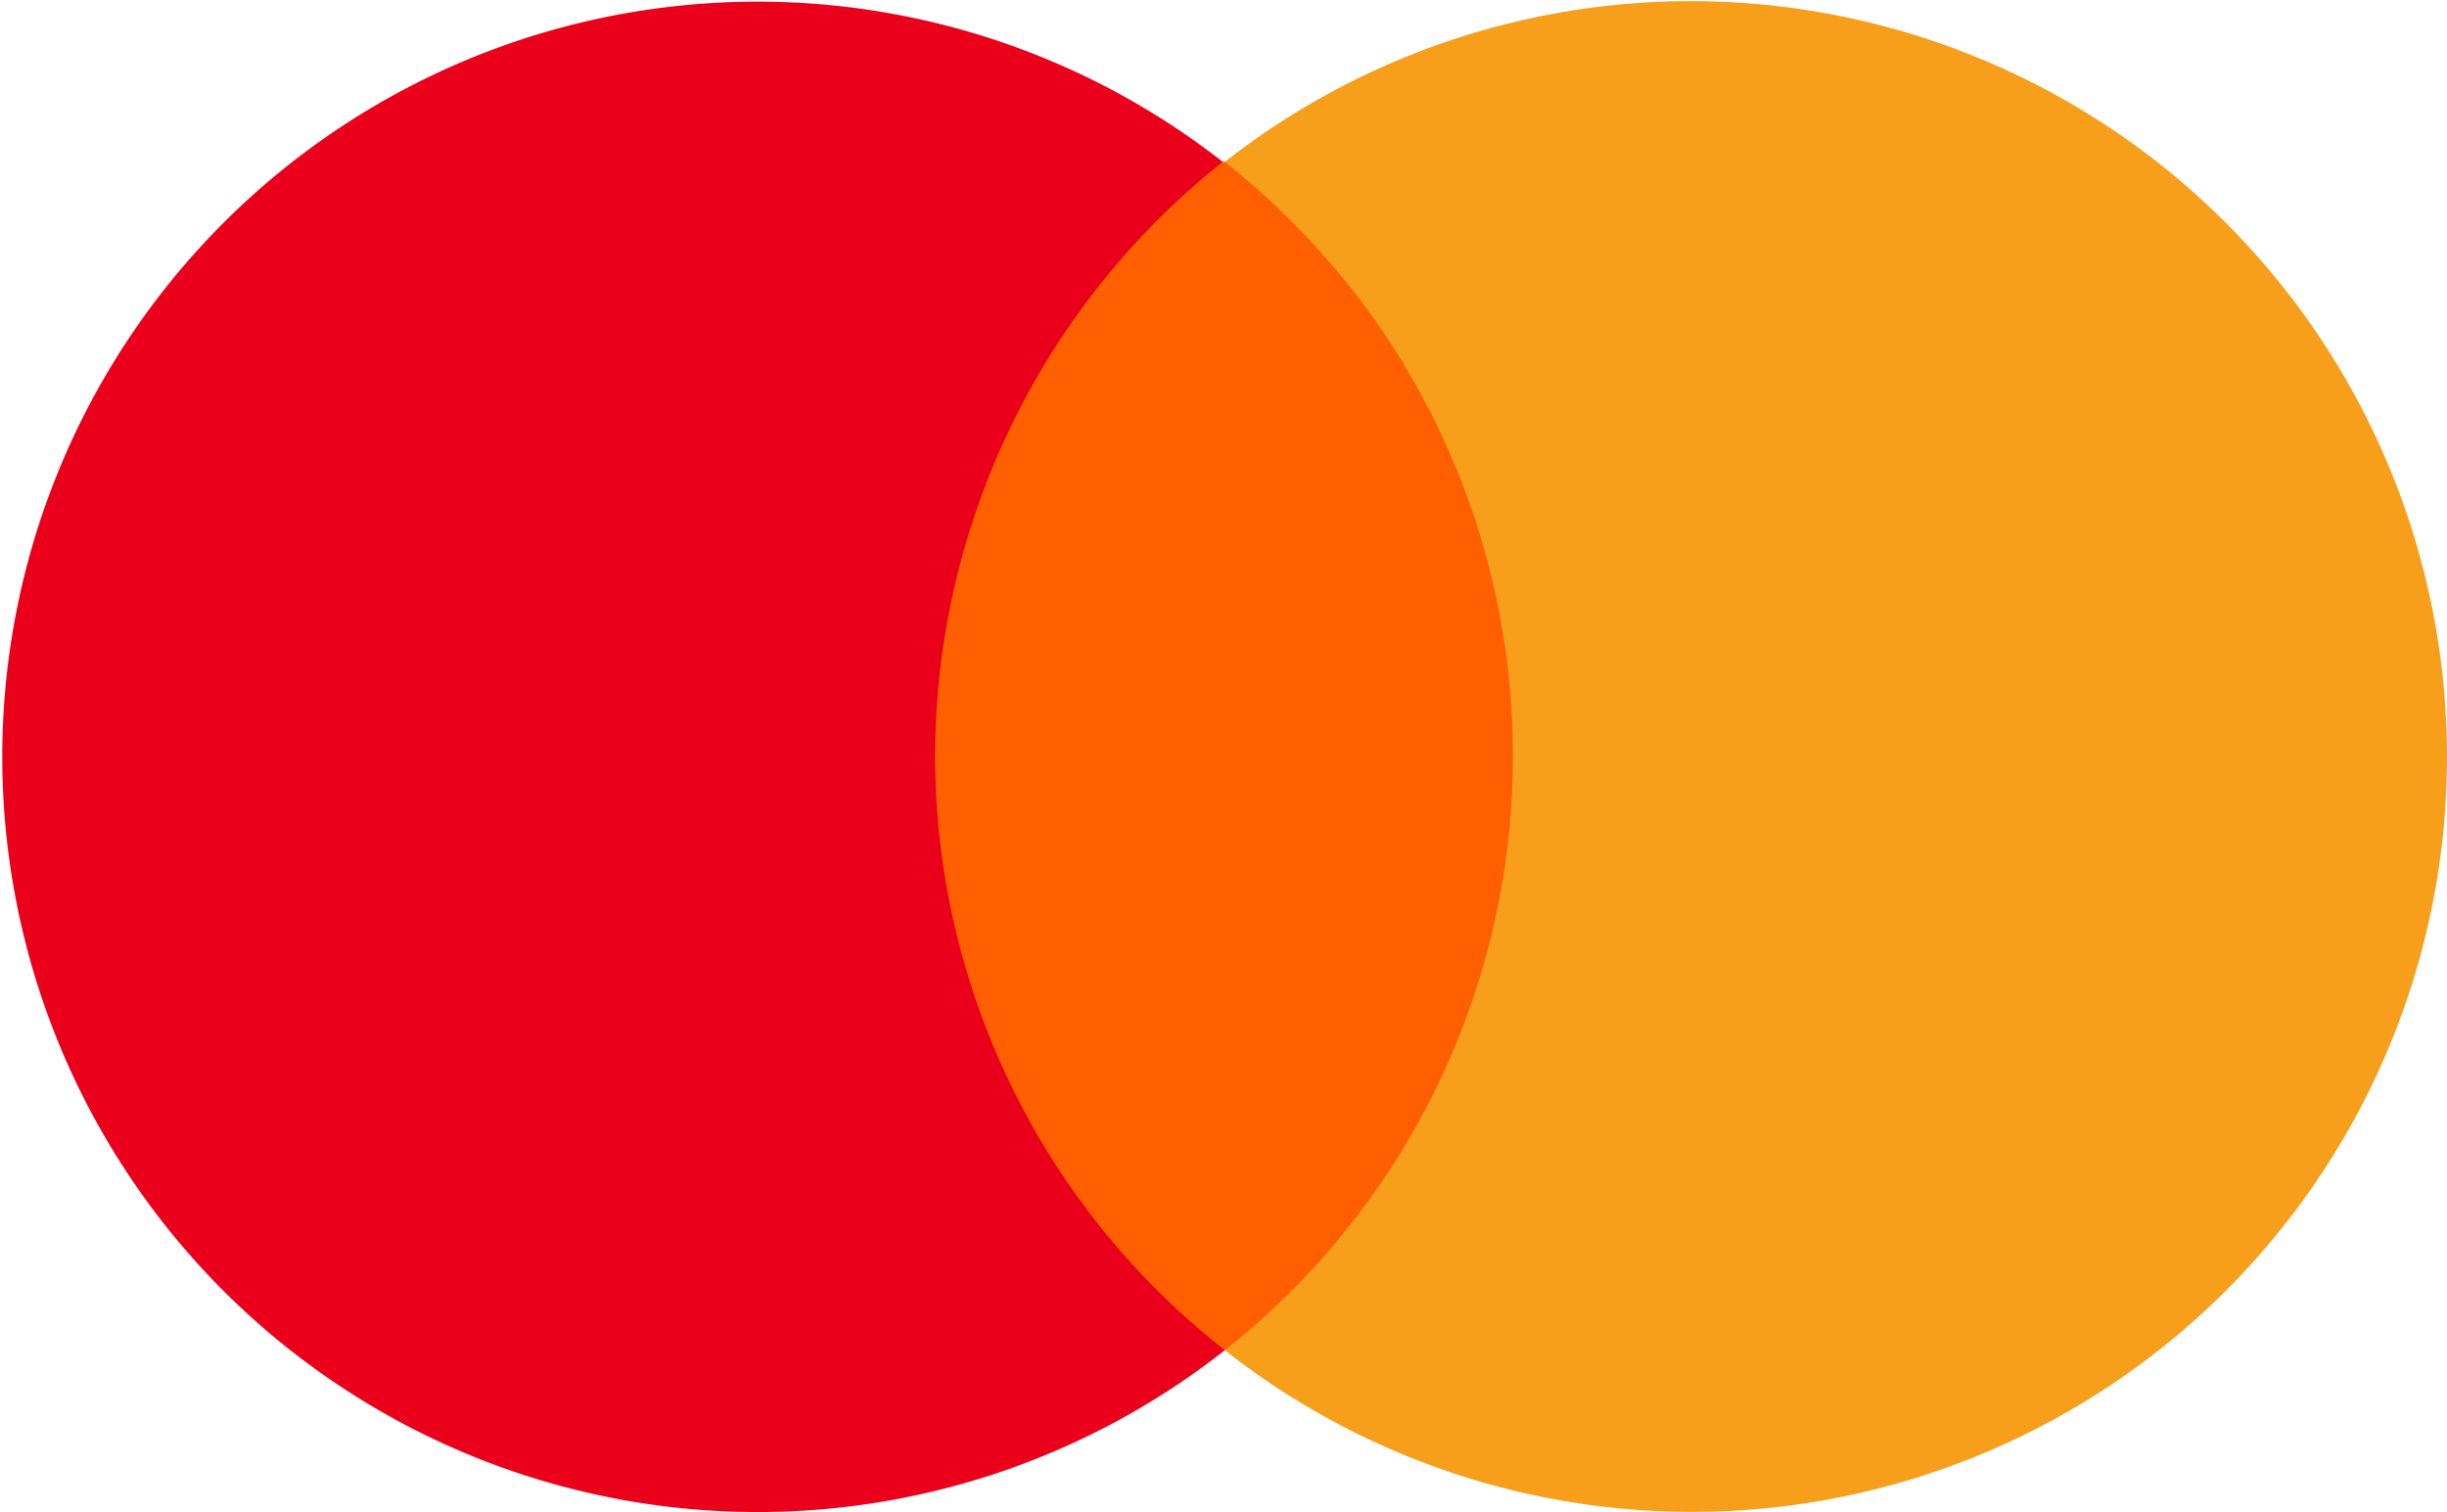
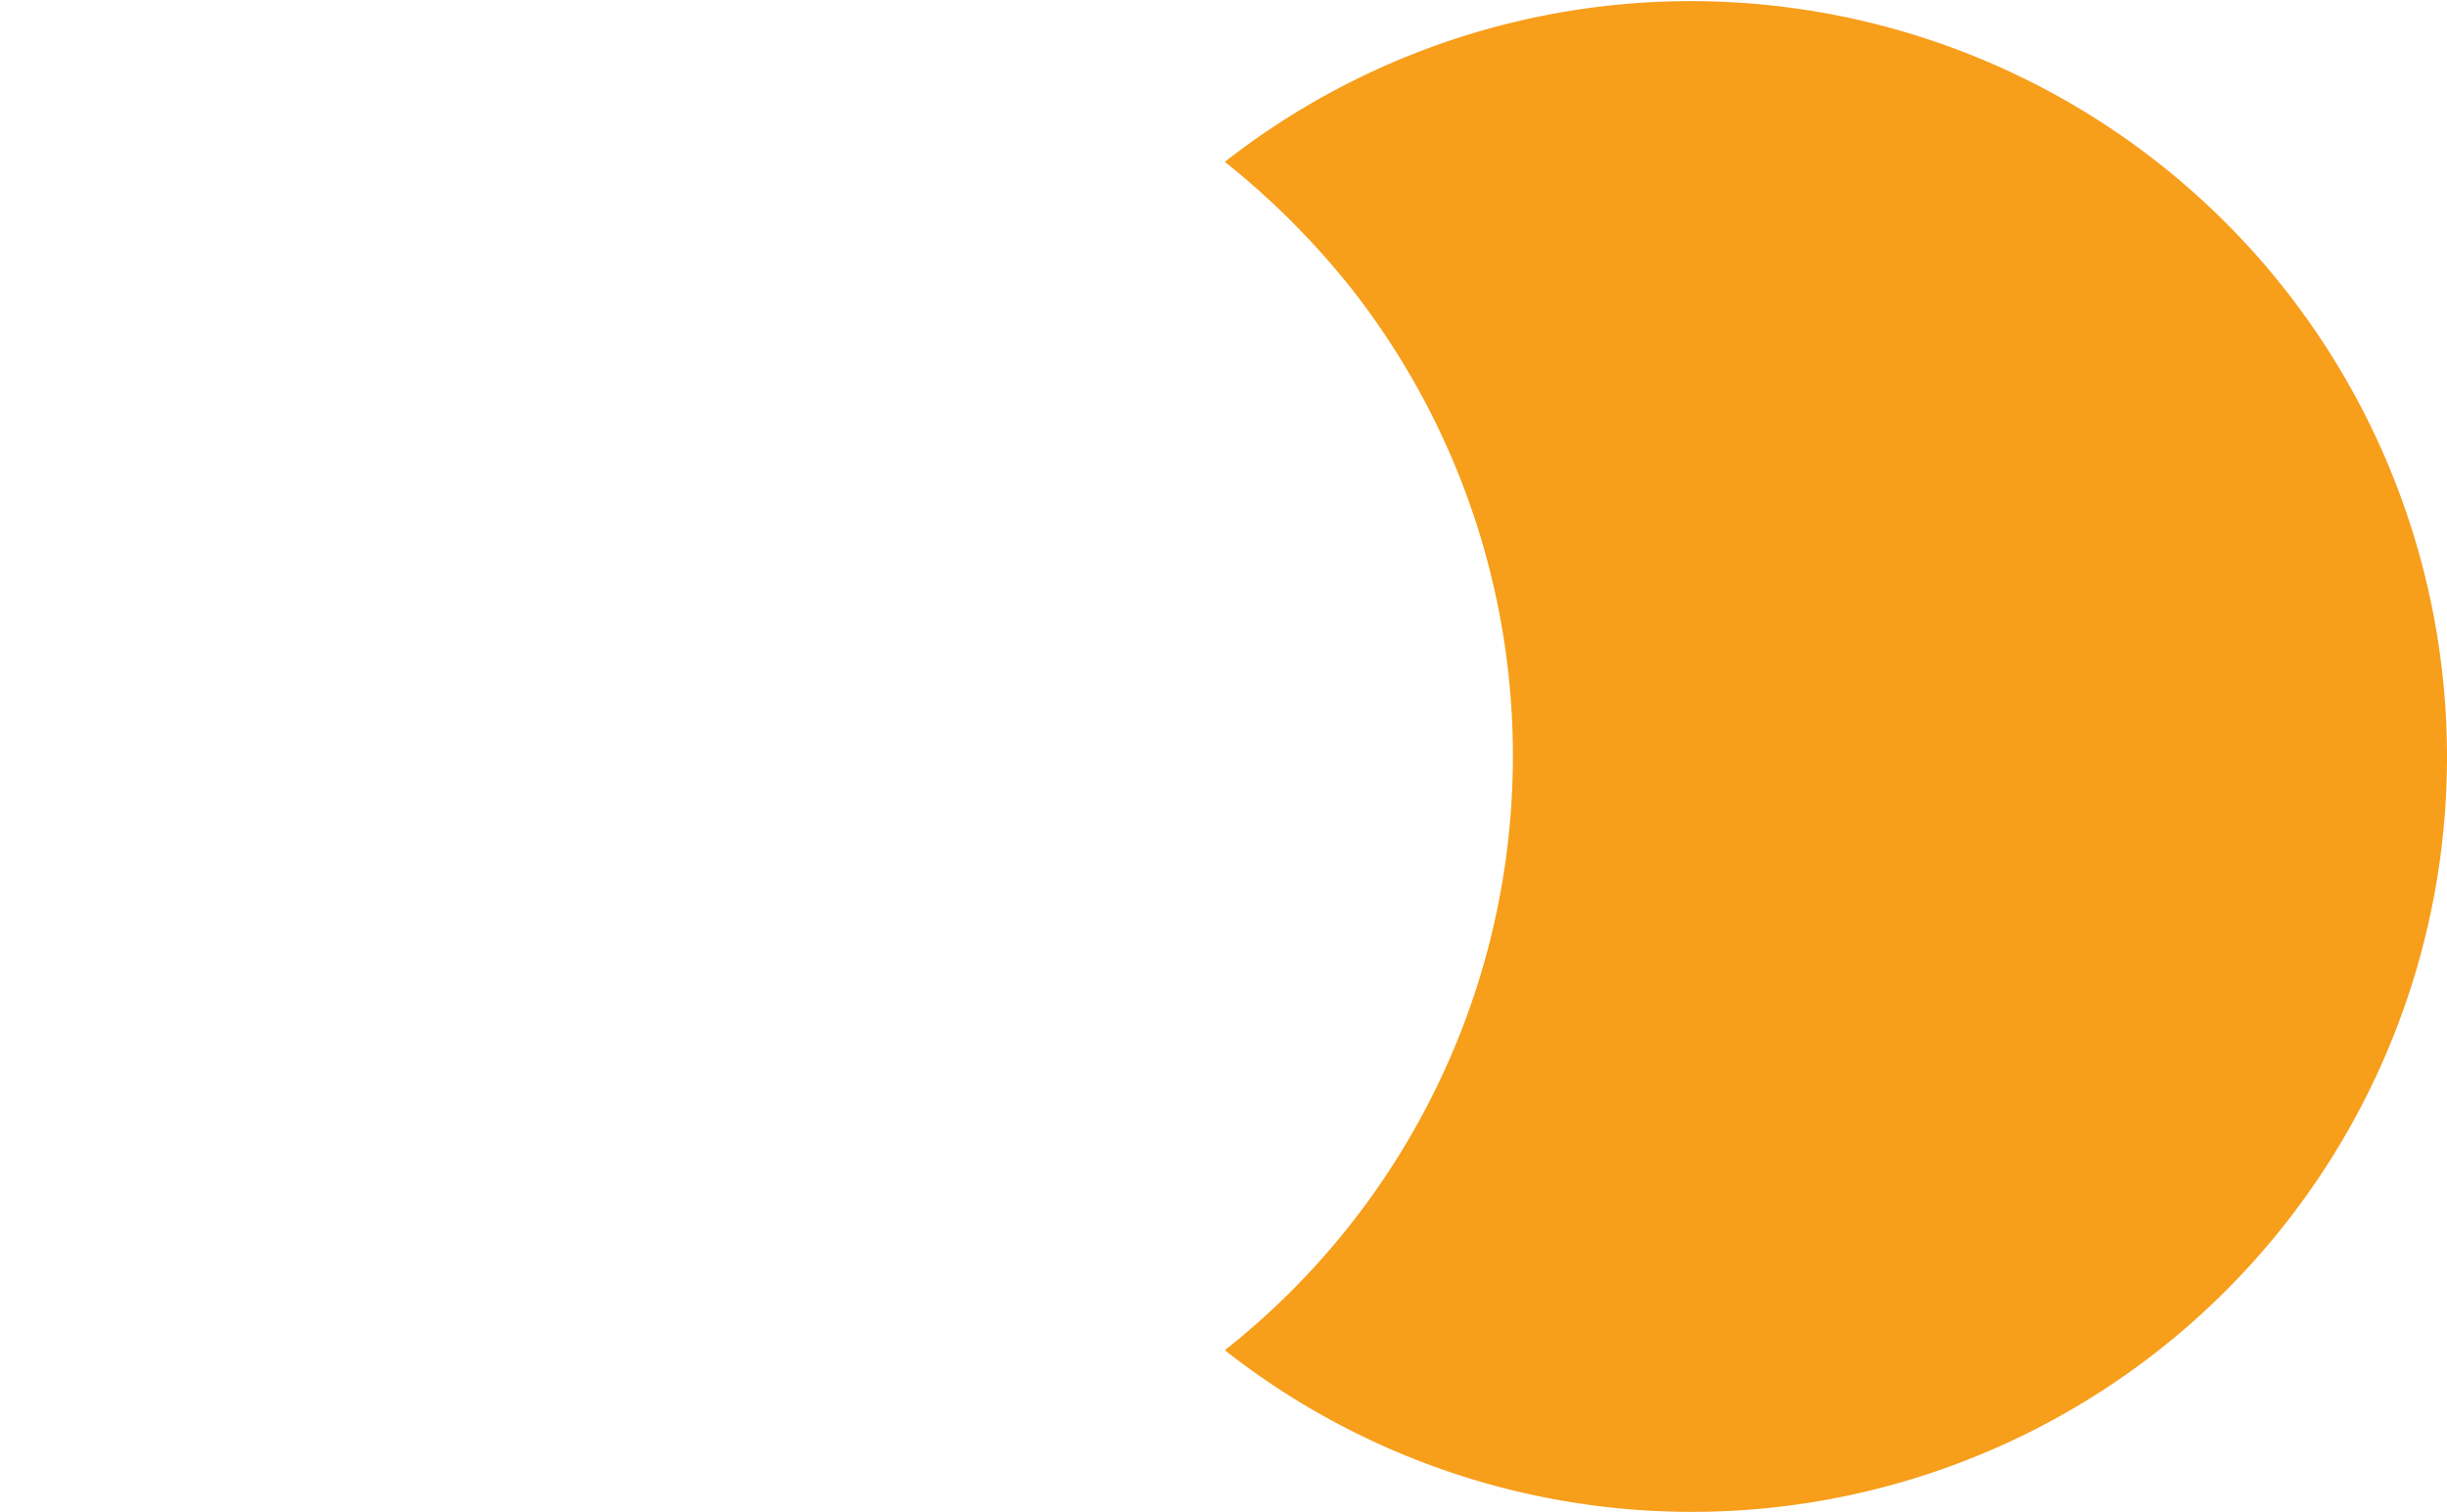
<svg xmlns="http://www.w3.org/2000/svg" width="116.528" height="72.033" viewBox="0 0 116.528 72.033">
  <title>mastercard-logo</title>
  <g>
-     <rect x="42.528" y="7.708" width="31.5" height="56.6" fill="#ff5f00" />
-     <path d="M44.528,36.008a36.225,36.225,0,0,1,13.7-28.3,35.969,35.969,0,1,0,.1,56.6A36.016,36.016,0,0,1,44.528,36.008Z" fill="#eb001b" />
    <path d="M116.528,36.008a35.962,35.962,0,0,1-58.2,28.3,36.062,36.062,0,0,0,6-50.6,37.83,37.83,0,0,0-6-6,36.006,36.006,0,0,1,58.2,28.3Z" fill="#f79e1b" />
  </g>
</svg>